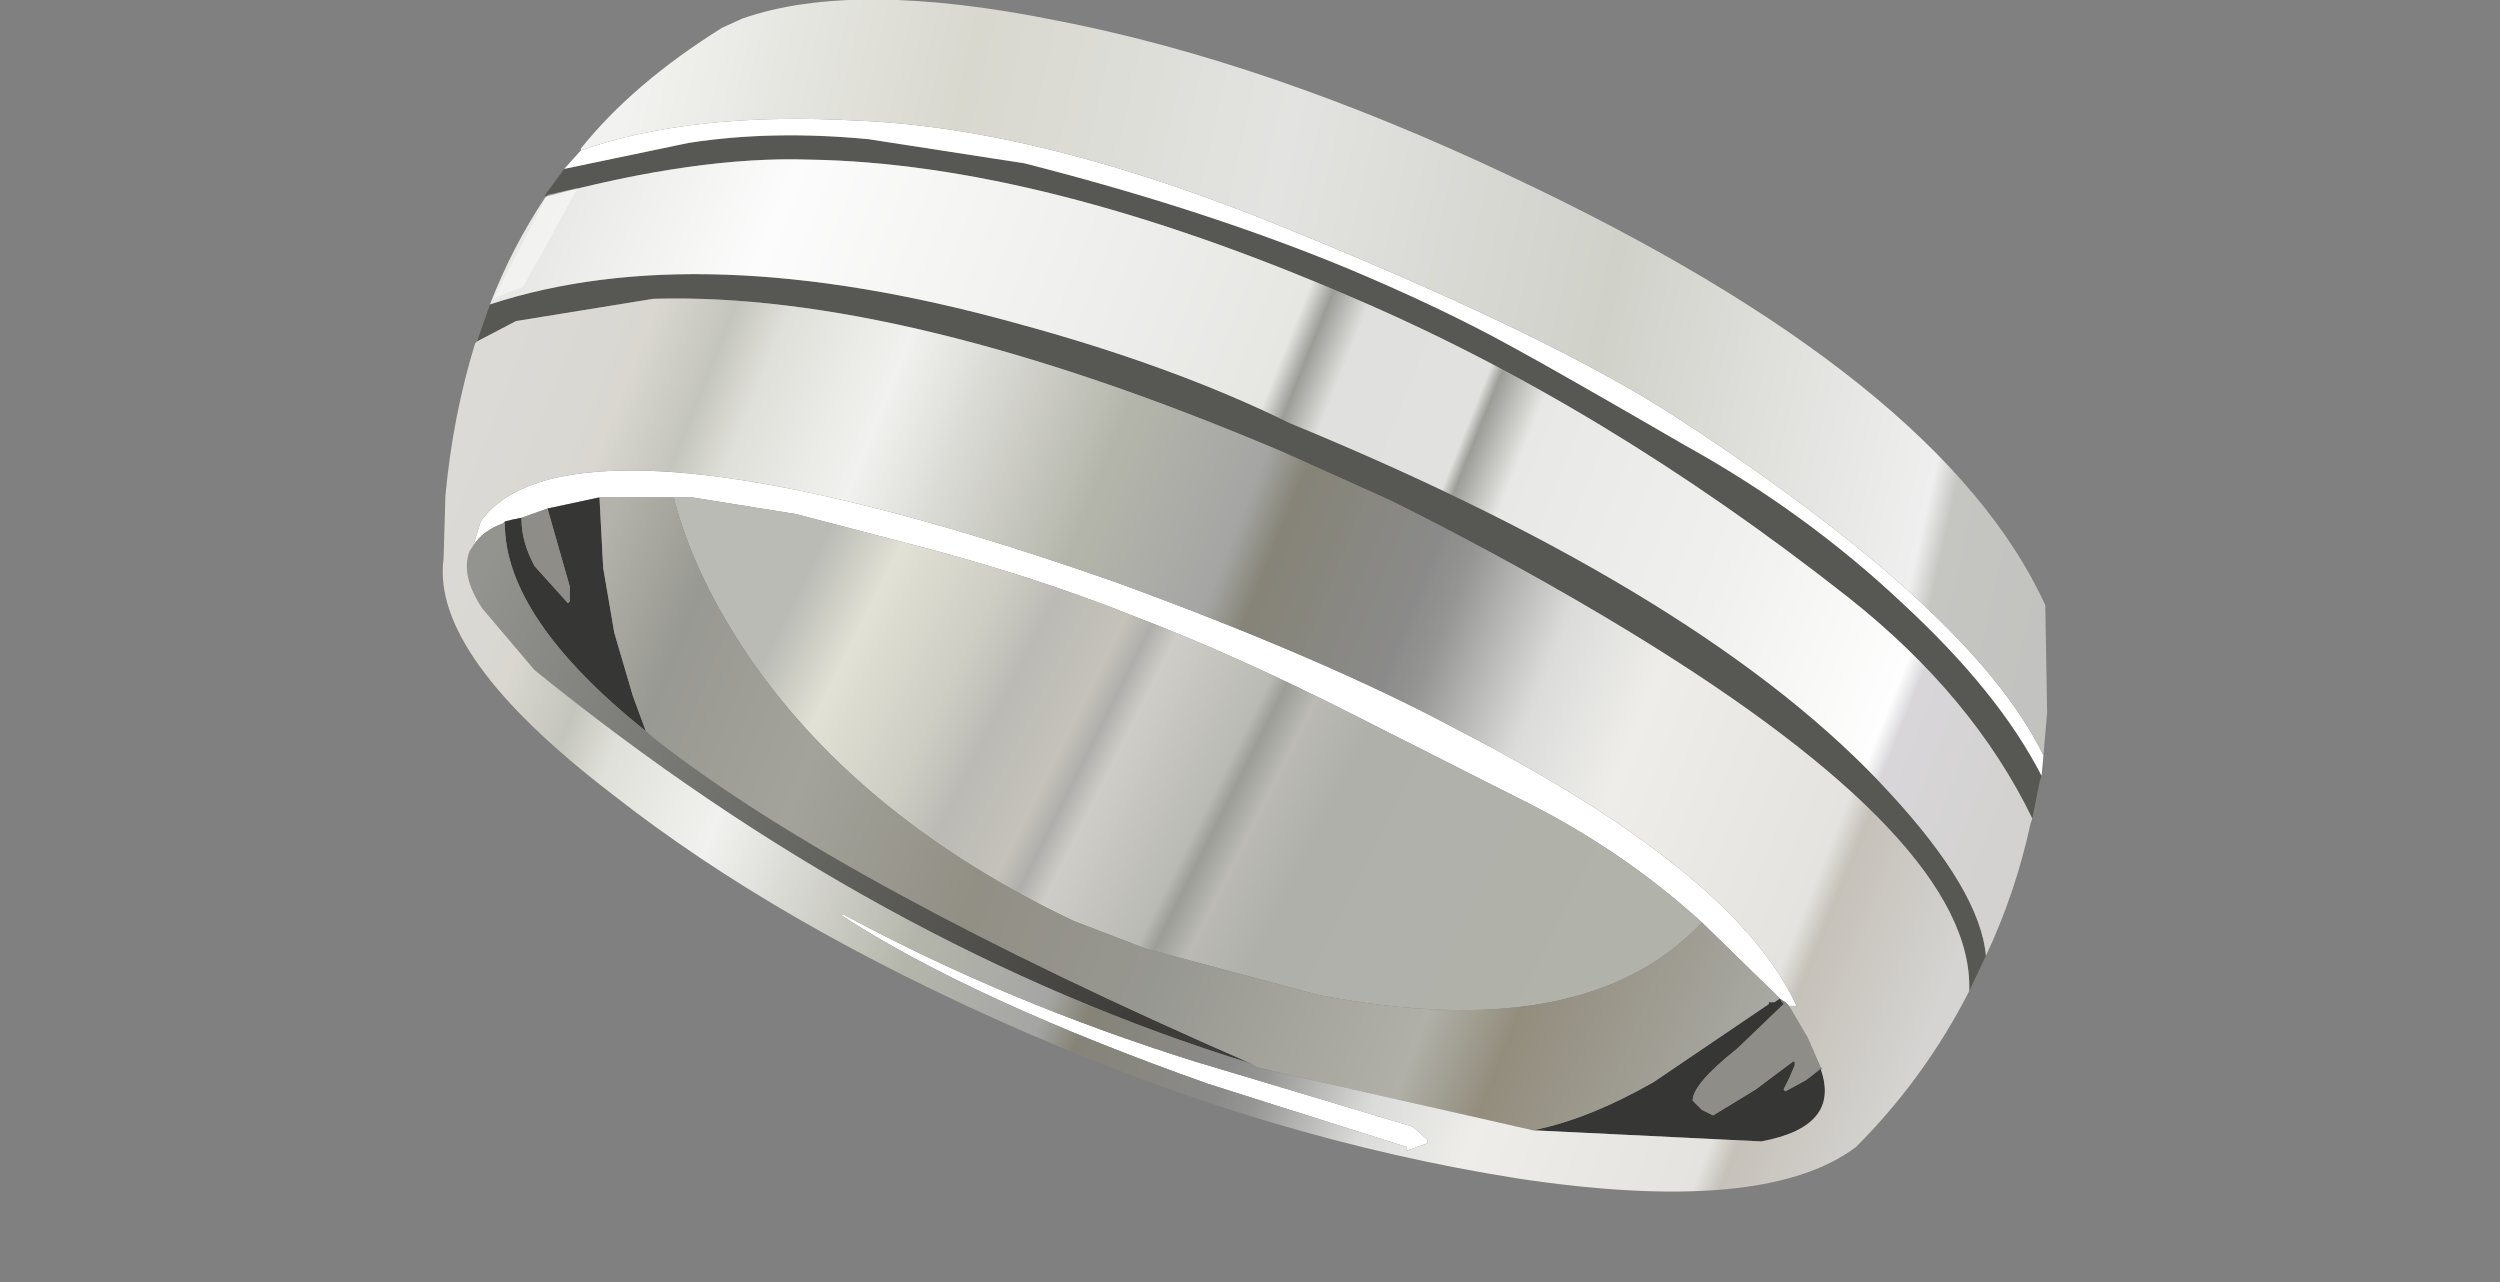
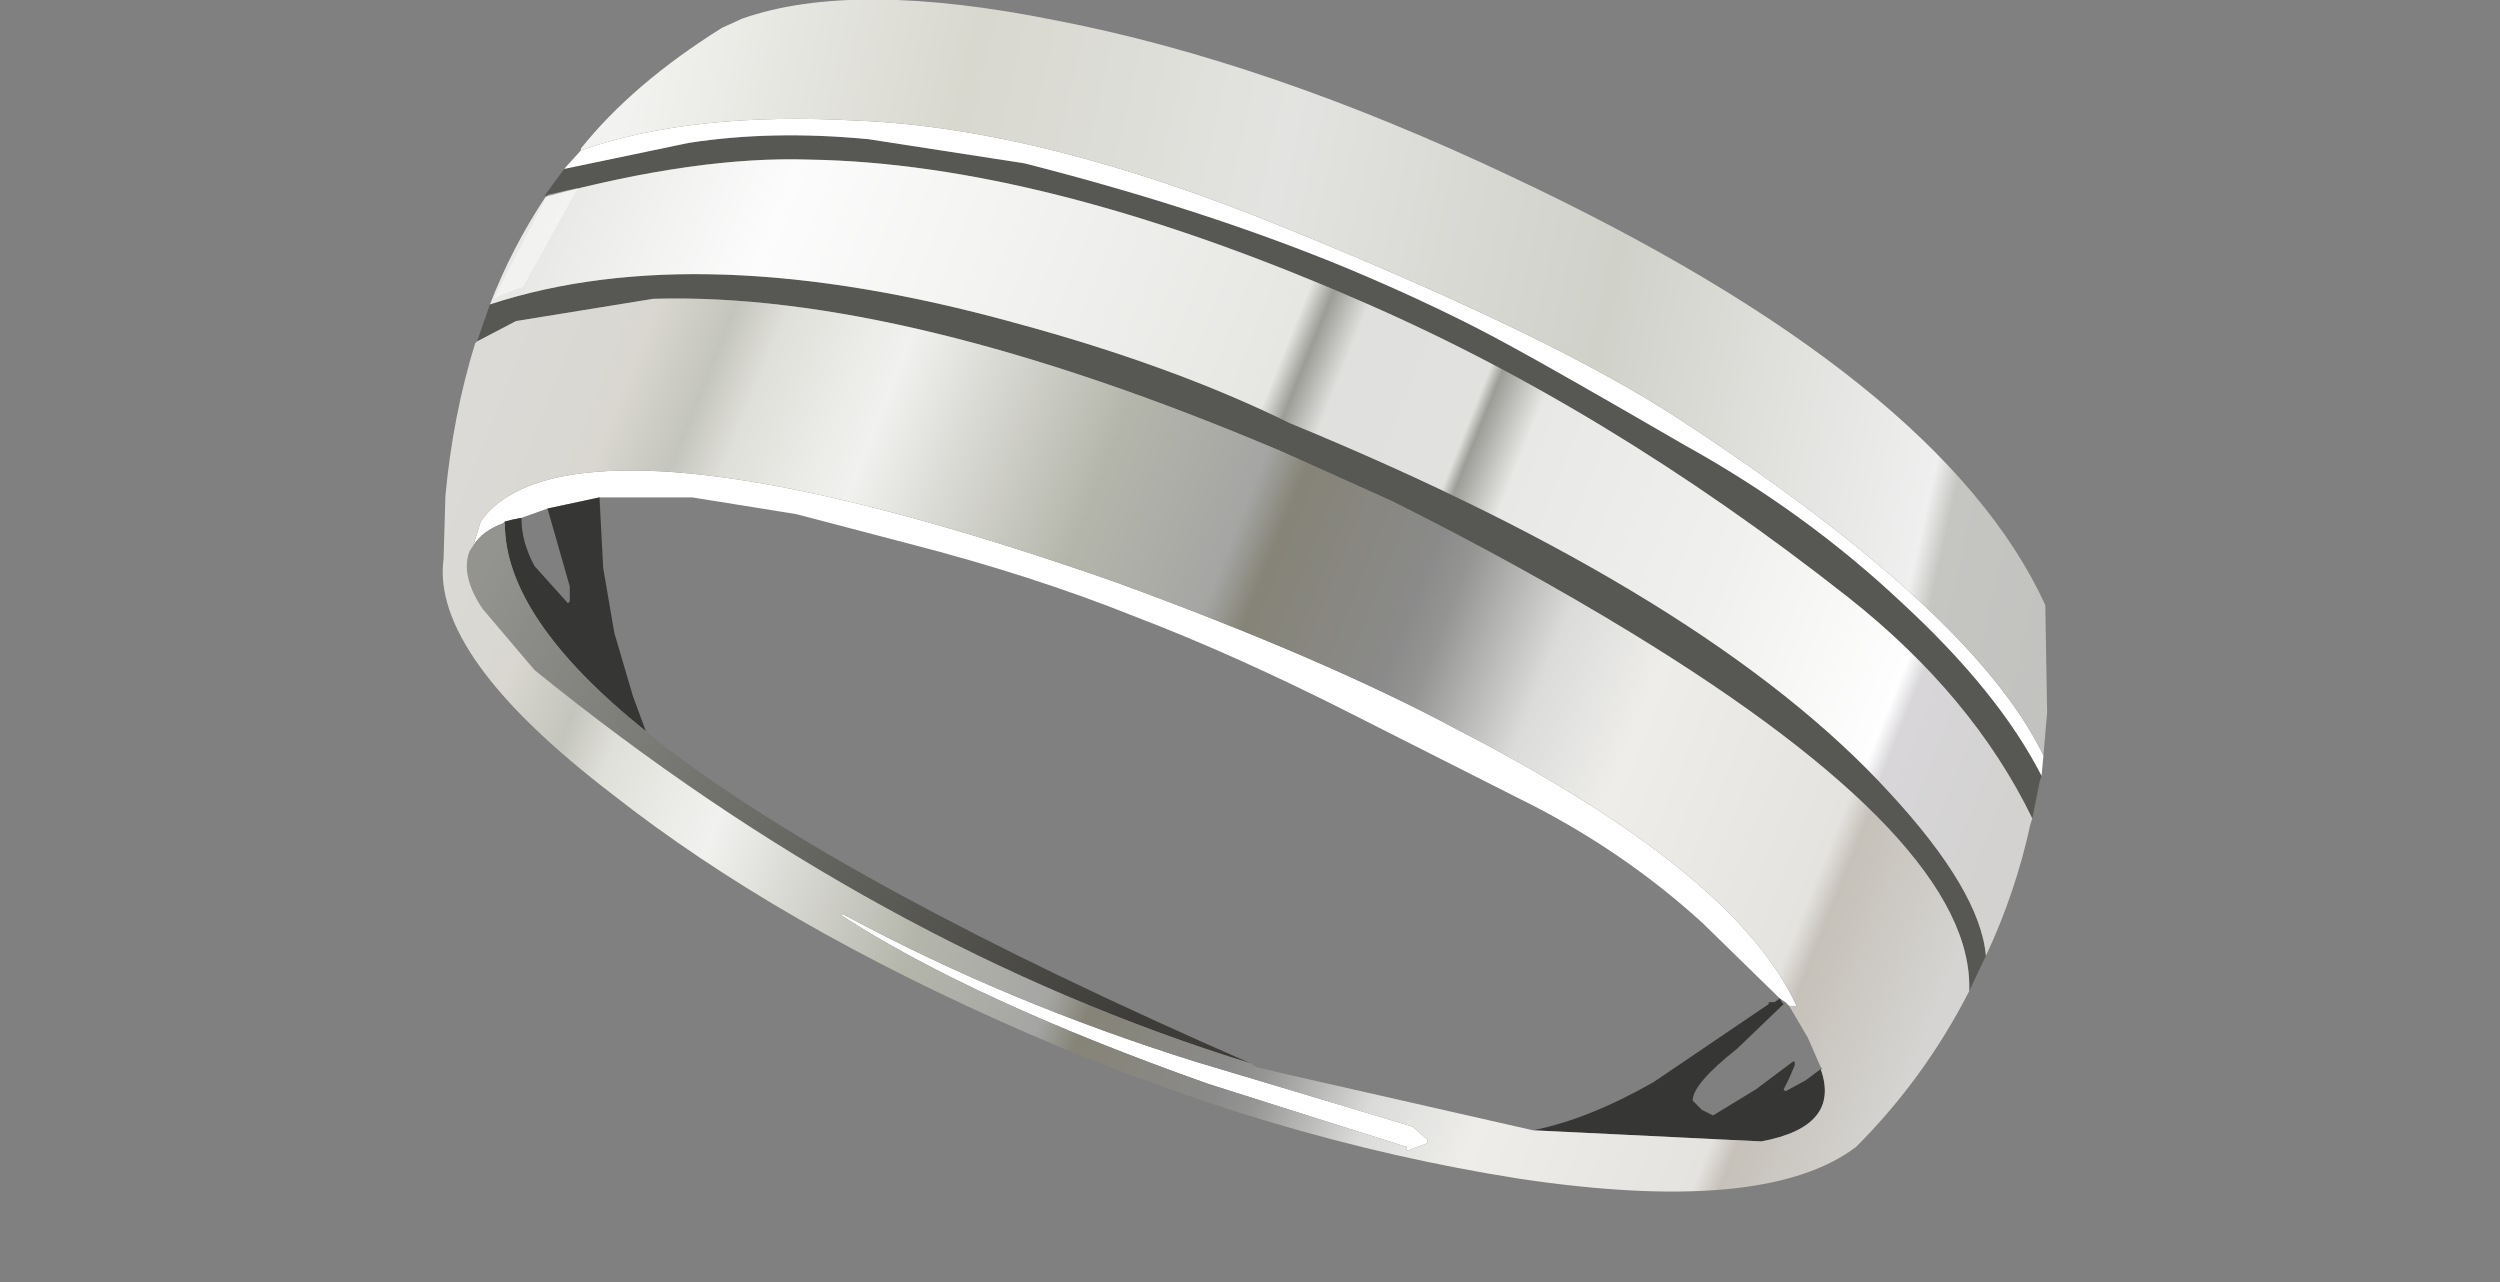
<svg xmlns="http://www.w3.org/2000/svg" xmlns:ns1="https://www.free-decompiler.com/flash" xmlns:xlink="http://www.w3.org/1999/xlink" ns1:objectType="frame" height="34.55px" width="67.35px">
  <rect width="100%" height="100%" fill="#808080" stroke="none" />
  <g transform="matrix(1.0, 0.0, 0.0, 1.0, 11.95, 0.2)">
    <use ns1:characterId="949" height="34.55" transform="matrix(1.0, 0.0, 0.0, 1.0, -11.95, -0.2)" width="67.35" xlink:href="#sprite0" />
  </g>
  <defs>
    <g id="sprite0" transform="matrix(1.0, 0.0, 0.0, 1.0, 11.95, 0.2)">
      <use ns1:characterId="945" height="32.1" transform="matrix(1.0, 0.0, 0.0, 1.0, 0.0, -0.2)" width="43.2" xlink:href="#sprite1" />
      <clipPath id="clipPath0" transform="matrix(1.0, 0.0, 0.0, 1.0, 0.0, 0.0)">
        <path d="M42.85 21.75 Q42.65 21.6 42.15 24.2 41.65 26.45 41.55 25.35 41.35 23.1 37.75 19.9 32.7 15.45 22.65 11.15 13.15 7.1 6.3 7.05 2.9 7.05 1.35 7.85 L2.8 5.05 Q7.05 4.05 9.4 4.1 15.6 4.2 23.4 7.2 27.85 8.9 31.85 11.5 34.2 13.0 37.75 15.8 41.85 19.0 42.85 21.75" fill="#ff0000" fill-rule="evenodd" stroke="none" />
      </clipPath>
      <g clip-path="url(#clipPath0)">
        <use ns1:characterId="947" height="10.45" transform="matrix(1.0, 0.0, 0.0, 1.0, -11.95, 0.85)" width="16.85" xlink:href="#shape2" />
      </g>
      <use ns1:characterId="948" height="13.25" transform="matrix(1.0, 0.0, 0.0, 1.0, 19.85, 3.7)" width="13.15" xlink:href="#sprite2" />
    </g>
    <g id="sprite1" transform="matrix(1.0, 0.0, 0.0, 1.0, 0.0, 0.0)">
      <use ns1:characterId="944" height="32.1" transform="matrix(1.0, 0.0, 0.0, 1.0, 0.0, 0.0)" width="43.2" xlink:href="#shape0" />
    </g>
    <g id="shape0" transform="matrix(1.0, 0.0, 0.0, 1.0, 0.0, 0.0)">
      <path d="M41.55 25.75 L41.1 26.7 Q41.25 22.7 32.0 17.05 29.05 15.25 25.55 13.5 L22.55 12.15 Q12.4 7.85 5.65 8.05 L1.95 8.65 0.9 9.2 1.25 8.2 Q6.9 6.35 15.4 8.7 19.65 9.85 22.8 11.4 34.1 16.05 38.95 21.35 41.4 24.0 41.55 25.75 M2.75 5.3 L2.75 5.25 2.7 5.3 3.25 4.55 6.6 3.85 Q8.85 3.5 11.45 3.75 L15.65 4.4 Q20.55 5.65 24.4 7.25 26.9 8.3 28.8 9.35 30.0 10.0 33.45 12.0 36.7 13.8 39.3 16.25 41.9 18.65 43.05 20.9 L43.0 21.05 42.8 22.05 Q41.2 18.75 37.85 16.1 31.25 10.9 24.45 8.0 16.1 4.4 9.85 4.3 6.85 4.2 2.75 5.3" fill="#575853" fill-rule="evenodd" stroke="none" />
      <path d="M3.25 4.55 L3.7 4.05 Q6.7 3.0 11.15 3.25 16.1 3.45 22.7 6.15 29.95 9.1 33.3 11.3 41.2 16.45 43.1 20.35 L43.05 20.9 Q41.9 18.65 39.3 16.25 36.7 13.8 33.45 12.0 30.0 10.0 28.8 9.35 26.9 8.3 24.4 7.25 20.55 5.65 15.65 4.4 L11.45 3.75 Q8.85 3.5 6.6 3.85 L3.25 4.55 M33.9 24.85 Q31.7 22.85 28.95 21.5 L24.5 19.25 Q21.35 17.65 18.6 16.6 15.85 15.5 12.55 14.65 L9.5 13.85 6.7 13.4 6.2 13.4 4.2 13.4 2.8 13.7 2.1 13.95 1.85 14.0 1.65 14.05 1.6 14.1 Q1.05 14.3 0.8 14.7 L1.0 14.05 Q1.55 13.25 2.9 12.9 7.2 11.85 18.15 15.7 23.75 17.75 27.3 19.65 34.8 23.5 36.45 27.1 L36.25 27.1 36.2 27.05 36.15 27.0 36.0 26.9 33.9 24.85 M10.7 24.65 L10.8 24.65 Q15.15 27.0 20.25 28.6 L26.1 30.35 26.5 30.7 26.5 30.8 25.95 31.0 25.95 30.9 20.6 29.2 Q14.25 26.95 10.7 24.65" fill="#ffffff" fill-rule="evenodd" stroke="none" />
-       <path d="M6.2 13.4 L6.7 13.4 9.5 13.85 12.55 14.65 Q15.85 15.5 18.6 16.6 21.35 17.65 24.5 19.25 L28.95 21.5 Q31.7 22.85 33.9 24.85 30.75 28.2 23.55 26.8 L18.9 25.55 16.95 24.8 Q11.3 22.1 8.3 17.8 6.75 15.55 6.2 13.4" fill="url(#gradient0)" fill-rule="evenodd" stroke="none" />
      <path d="M1.65 14.05 L1.85 14.0 2.1 13.95 2.1 14.0 Q2.1 14.6 2.45 15.25 L3.35 16.25 3.4 16.2 3.4 15.8 2.8 13.7 4.2 13.4 4.3 15.3 4.6 17.05 5.1 18.75 5.45 19.7 Q1.65 16.65 1.65 14.1 L1.65 14.05 M29.35 30.45 Q30.85 30.15 32.6 29.15 L35.7 27.05 35.7 27.0 35.85 27.0 36.0 26.9 36.05 27.0 36.1 27.05 34.85 28.25 Q33.65 29.2 33.65 29.65 L33.9 29.9 34.2 30.05 35.35 29.35 36.35 28.6 36.4 28.6 36.4 28.7 36.25 29.05 36.1 29.35 36.15 29.4 36.7 29.1 36.9 28.95 37.1 28.8 Q37.65 30.35 35.5 30.75 L29.35 30.45" fill="#363634" fill-rule="evenodd" stroke="none" />
      <path d="M0.8 14.7 Q1.05 14.3 1.6 14.1 L1.65 14.1 Q1.65 16.65 5.45 19.7 L5.75 19.95 Q10.75 23.85 21.75 28.65 11.7 25.55 2.45 18.05 L1.05 16.4 Q0.45 15.5 0.7 14.85 L0.8 14.7" fill="url(#gradient1)" fill-rule="evenodd" stroke="none" />
-       <path d="M36.15 27.0 L36.2 27.05 36.25 27.1 36.75 27.95 37.1 28.75 36.9 28.95 36.7 29.1 36.15 29.4 36.1 29.35 36.25 29.05 36.4 28.7 36.4 28.6 36.35 28.6 35.35 29.35 34.2 30.05 33.9 29.9 33.65 29.65 Q33.65 29.2 34.85 28.25 L36.1 27.05 36.15 27.0 M2.1 13.95 L2.8 13.7 3.4 15.8 3.4 16.2 3.35 16.25 2.45 15.25 Q2.1 14.6 2.1 14.0 L2.1 13.95" fill="#8e8d88" fill-rule="evenodd" stroke="none" />
      <path d="M1.25 8.2 Q1.85 6.65 2.75 5.3 6.85 4.2 9.85 4.3 16.1 4.4 24.45 8.0 31.25 10.9 37.85 16.1 41.2 18.75 42.8 22.05 L42.75 22.2 Q42.35 24.05 41.55 25.75 41.4 24.0 38.95 21.35 34.1 16.05 22.8 11.4 19.65 9.85 15.4 8.7 6.9 6.35 1.25 8.2" fill="url(#gradient2)" fill-rule="evenodd" stroke="none" />
-       <path d="M33.9 24.85 L36.0 26.9 35.85 27.0 35.7 27.0 35.7 27.05 32.6 29.15 Q30.85 30.15 29.35 30.45 L22.75 28.95 21.9 28.75 21.75 28.65 Q10.75 23.85 5.75 19.95 L5.45 19.7 5.1 18.75 4.6 17.05 4.3 15.3 4.2 13.4 6.2 13.4 Q6.75 15.55 8.3 17.8 11.3 22.1 16.95 24.8 L18.9 25.55 23.55 26.8 Q30.75 28.2 33.9 24.85" fill="url(#gradient3)" fill-rule="evenodd" stroke="none" />
      <path d="M3.7 4.05 L3.7 4.0 Q5.1 2.25 7.5 0.75 L8.05 0.5 Q11.05 -0.55 16.5 0.55 22.2 1.65 28.75 4.75 40.35 10.2 43.15 16.3 L43.2 19.2 43.1 20.35 Q41.2 16.45 33.3 11.3 29.95 9.1 22.7 6.15 16.1 3.45 11.15 3.25 6.7 3.0 3.7 4.05" fill="url(#gradient4)" fill-rule="evenodd" stroke="none" />
      <path d="M41.1 26.7 Q39.9 29.05 38.05 30.9 35.6 32.75 28.95 31.75 22.3 30.7 15.65 27.8 9.0 24.9 4.55 21.4 -0.35 17.65 0.0 15.05 L0.05 13.35 Q0.25 11.2 0.85 9.25 L0.9 9.2 1.95 8.65 5.65 8.05 Q12.4 7.85 22.55 12.15 L25.55 13.5 Q29.05 15.25 32.0 17.05 41.25 22.7 41.1 26.7 M36.25 27.1 L36.45 27.1 Q34.8 23.5 27.3 19.65 23.75 17.75 18.15 15.7 7.2 11.85 2.9 12.9 1.55 13.25 1.0 14.05 L0.8 14.7 0.7 14.85 Q0.45 15.5 1.05 16.4 L2.45 18.05 Q11.7 25.55 21.75 28.65 L21.9 28.75 22.75 28.95 29.35 30.45 35.5 30.75 Q37.65 30.35 37.1 28.8 L37.15 28.8 37.1 28.75 36.75 27.95 36.25 27.1 M10.7 24.65 Q14.25 26.95 20.6 29.2 L25.95 30.9 25.95 31.0 26.5 30.8 26.5 30.7 26.1 30.35 20.25 28.6 Q15.15 27.0 10.8 24.65 L10.7 24.65" fill="url(#gradient5)" fill-rule="evenodd" stroke="none" />
    </g>
    <linearGradient gradientTransform="matrix(0.017, 0.008, -0.002, 0.004, 22.9, 23.1)" gradientUnits="userSpaceOnUse" id="gradient0" spreadMethod="pad" x1="-819.2" x2="819.2">
      <stop offset="0.008" stop-color="#babbb5" />
      <stop offset="0.071" stop-color="#e1e1d5" />
      <stop offset="0.165" stop-color="#cecdc4" />
      <stop offset="0.212" stop-color="#bbbab5" />
      <stop offset="0.275" stop-color="#c4c2b9" />
      <stop offset="0.298" stop-color="#afaeab" />
      <stop offset="0.322" stop-color="#cecdc7" />
      <stop offset="0.412" stop-color="#babab4" />
      <stop offset="0.427" stop-color="#9c9d97" />
      <stop offset="0.455" stop-color="#bbbab4" />
      <stop offset="0.51" stop-color="#afb0aa" />
      <stop offset="0.808" stop-color="#b1b3aa" />
      <stop offset="1.0" stop-color="#b1b0a9" />
    </linearGradient>
    <linearGradient gradientTransform="matrix(0.011, 0.007, -0.001, 0.002, 9.75, 21.4)" gradientUnits="userSpaceOnUse" id="gradient1" spreadMethod="pad" x1="-819.2" x2="819.2">
      <stop offset="0.008" stop-color="#93948f" />
      <stop offset="1.0" stop-color="#3d3c38" />
    </linearGradient>
    <linearGradient gradientTransform="matrix(0.024, 0.01, -0.002, 0.005, 22.9, 13.05)" gradientUnits="userSpaceOnUse" id="gradient2" spreadMethod="pad" x1="-819.2" x2="819.2">
      <stop offset="0.0" stop-color="#e8e8e6" />
      <stop offset="0.133" stop-color="#fcfcfc" />
      <stop offset="0.463" stop-color="#e6e6e3" />
      <stop offset="0.478" stop-color="#9c9d97" />
      <stop offset="0.502" stop-color="#e0e0de" />
      <stop offset="0.588" stop-color="#e1e1df" />
      <stop offset="0.596" stop-color="#9c9d97" />
      <stop offset="0.627" stop-color="#e8e8e6" />
      <stop offset="0.773" stop-color="#f0f0ee" />
      <stop offset="0.902" stop-color="#fefefe" />
      <stop offset="0.914" stop-color="#d8d6d9" />
      <stop offset="1.0" stop-color="#d3d2d0" />
    </linearGradient>
    <linearGradient gradientTransform="matrix(0.019, 0.008, -0.002, 0.005, 19.0, 23.15)" gradientUnits="userSpaceOnUse" id="gradient3" spreadMethod="pad" x1="-819.2" x2="819.2">
      <stop offset="0.0" stop-color="#b3b3ab" />
      <stop offset="0.086" stop-color="#999993" />
      <stop offset="0.22" stop-color="#a3a39b" />
      <stop offset="0.38" stop-color="#928f85" />
      <stop offset="0.537" stop-color="#979791" />
      <stop offset="0.753" stop-color="#b0b0a8" />
      <stop offset="0.82" stop-color="#938d7d" />
      <stop offset="1.0" stop-color="#a8a8a2" />
    </linearGradient>
    <linearGradient gradientTransform="matrix(0.025, 0.004, -0.002, 0.009, 24.55, 10.1)" gradientUnits="userSpaceOnUse" id="gradient4" spreadMethod="pad" x1="-819.2" x2="819.2">
      <stop offset="0.0" stop-color="#f2f2f0" />
      <stop offset="0.212" stop-color="#d8d8cf" />
      <stop offset="0.424" stop-color="#e3e3e1" />
      <stop offset="0.651" stop-color="#d0d1c9" />
      <stop offset="0.882" stop-color="#efefef" />
      <stop offset="0.898" stop-color="#c5c5c2" />
      <stop offset="1.0" stop-color="#c1c1bf" />
    </linearGradient>
    <linearGradient gradientTransform="matrix(0.024, 0.01, -0.004, 0.01, 20.05, 20.35)" gradientUnits="userSpaceOnUse" id="gradient5" spreadMethod="pad" x1="-819.2" x2="819.2">
      <stop offset="0.0" stop-color="#dbdad7" />
      <stop offset="0.082" stop-color="#d9d7d0" />
      <stop offset="0.129" stop-color="#c4c5bc" />
      <stop offset="0.161" stop-color="#e0e0da" />
      <stop offset="0.239" stop-color="#f1f1ef" />
      <stop offset="0.384" stop-color="#b4b5aa" />
      <stop offset="0.475" stop-color="#a5a6a4" />
      <stop offset="0.502" stop-color="#868477" />
      <stop offset="0.596" stop-color="#8a8a8a" />
      <stop offset="0.62" stop-color="#959693" />
      <stop offset="0.69" stop-color="#dbdcda" />
      <stop offset="0.757" stop-color="#eeedea" />
      <stop offset="0.898" stop-color="#e4e3df" />
      <stop offset="0.914" stop-color="#c6c1b9" />
      <stop offset="1.0" stop-color="#d5d4d2" />
    </linearGradient>
    <g id="shape2" transform="matrix(1.0, 0.0, 0.0, 1.0, 8.4, 5.2)">
      <path d="M8.45 -3.5 L3.6 5.25 -8.4 3.1 -4.65 -5.2 8.45 -3.5" fill="#ffffff" fill-opacity="0.451" fill-rule="evenodd" stroke="none" />
    </g>
    <g id="sprite2" transform="matrix(1.0, 0.0, 0.0, 1.0, -3.7, -3.8)">
      <use ns1:characterId="776" height="21.15" transform="matrix(0.245, 0.0, 0.0, 0.245, 7.133, 7.965)" width="21.8" xlink:href="#shape3" />
    </g>
    <g id="shape3" transform="matrix(1.0, 0.0, 0.0, 1.0, 11.5, 10.55)">
-       <path d="M10.3 -1.15 L0.2 0.45 0.15 10.6 -1.8 -0.05 -11.5 -0.7 -1.4 -2.1 -0.65 -10.55 0.5 -1.55 10.3 -1.15" fill="#ffffff" fill-opacity="0.0" fill-rule="evenodd" stroke="none" />
-     </g>
+       </g>
  </defs>
</svg>